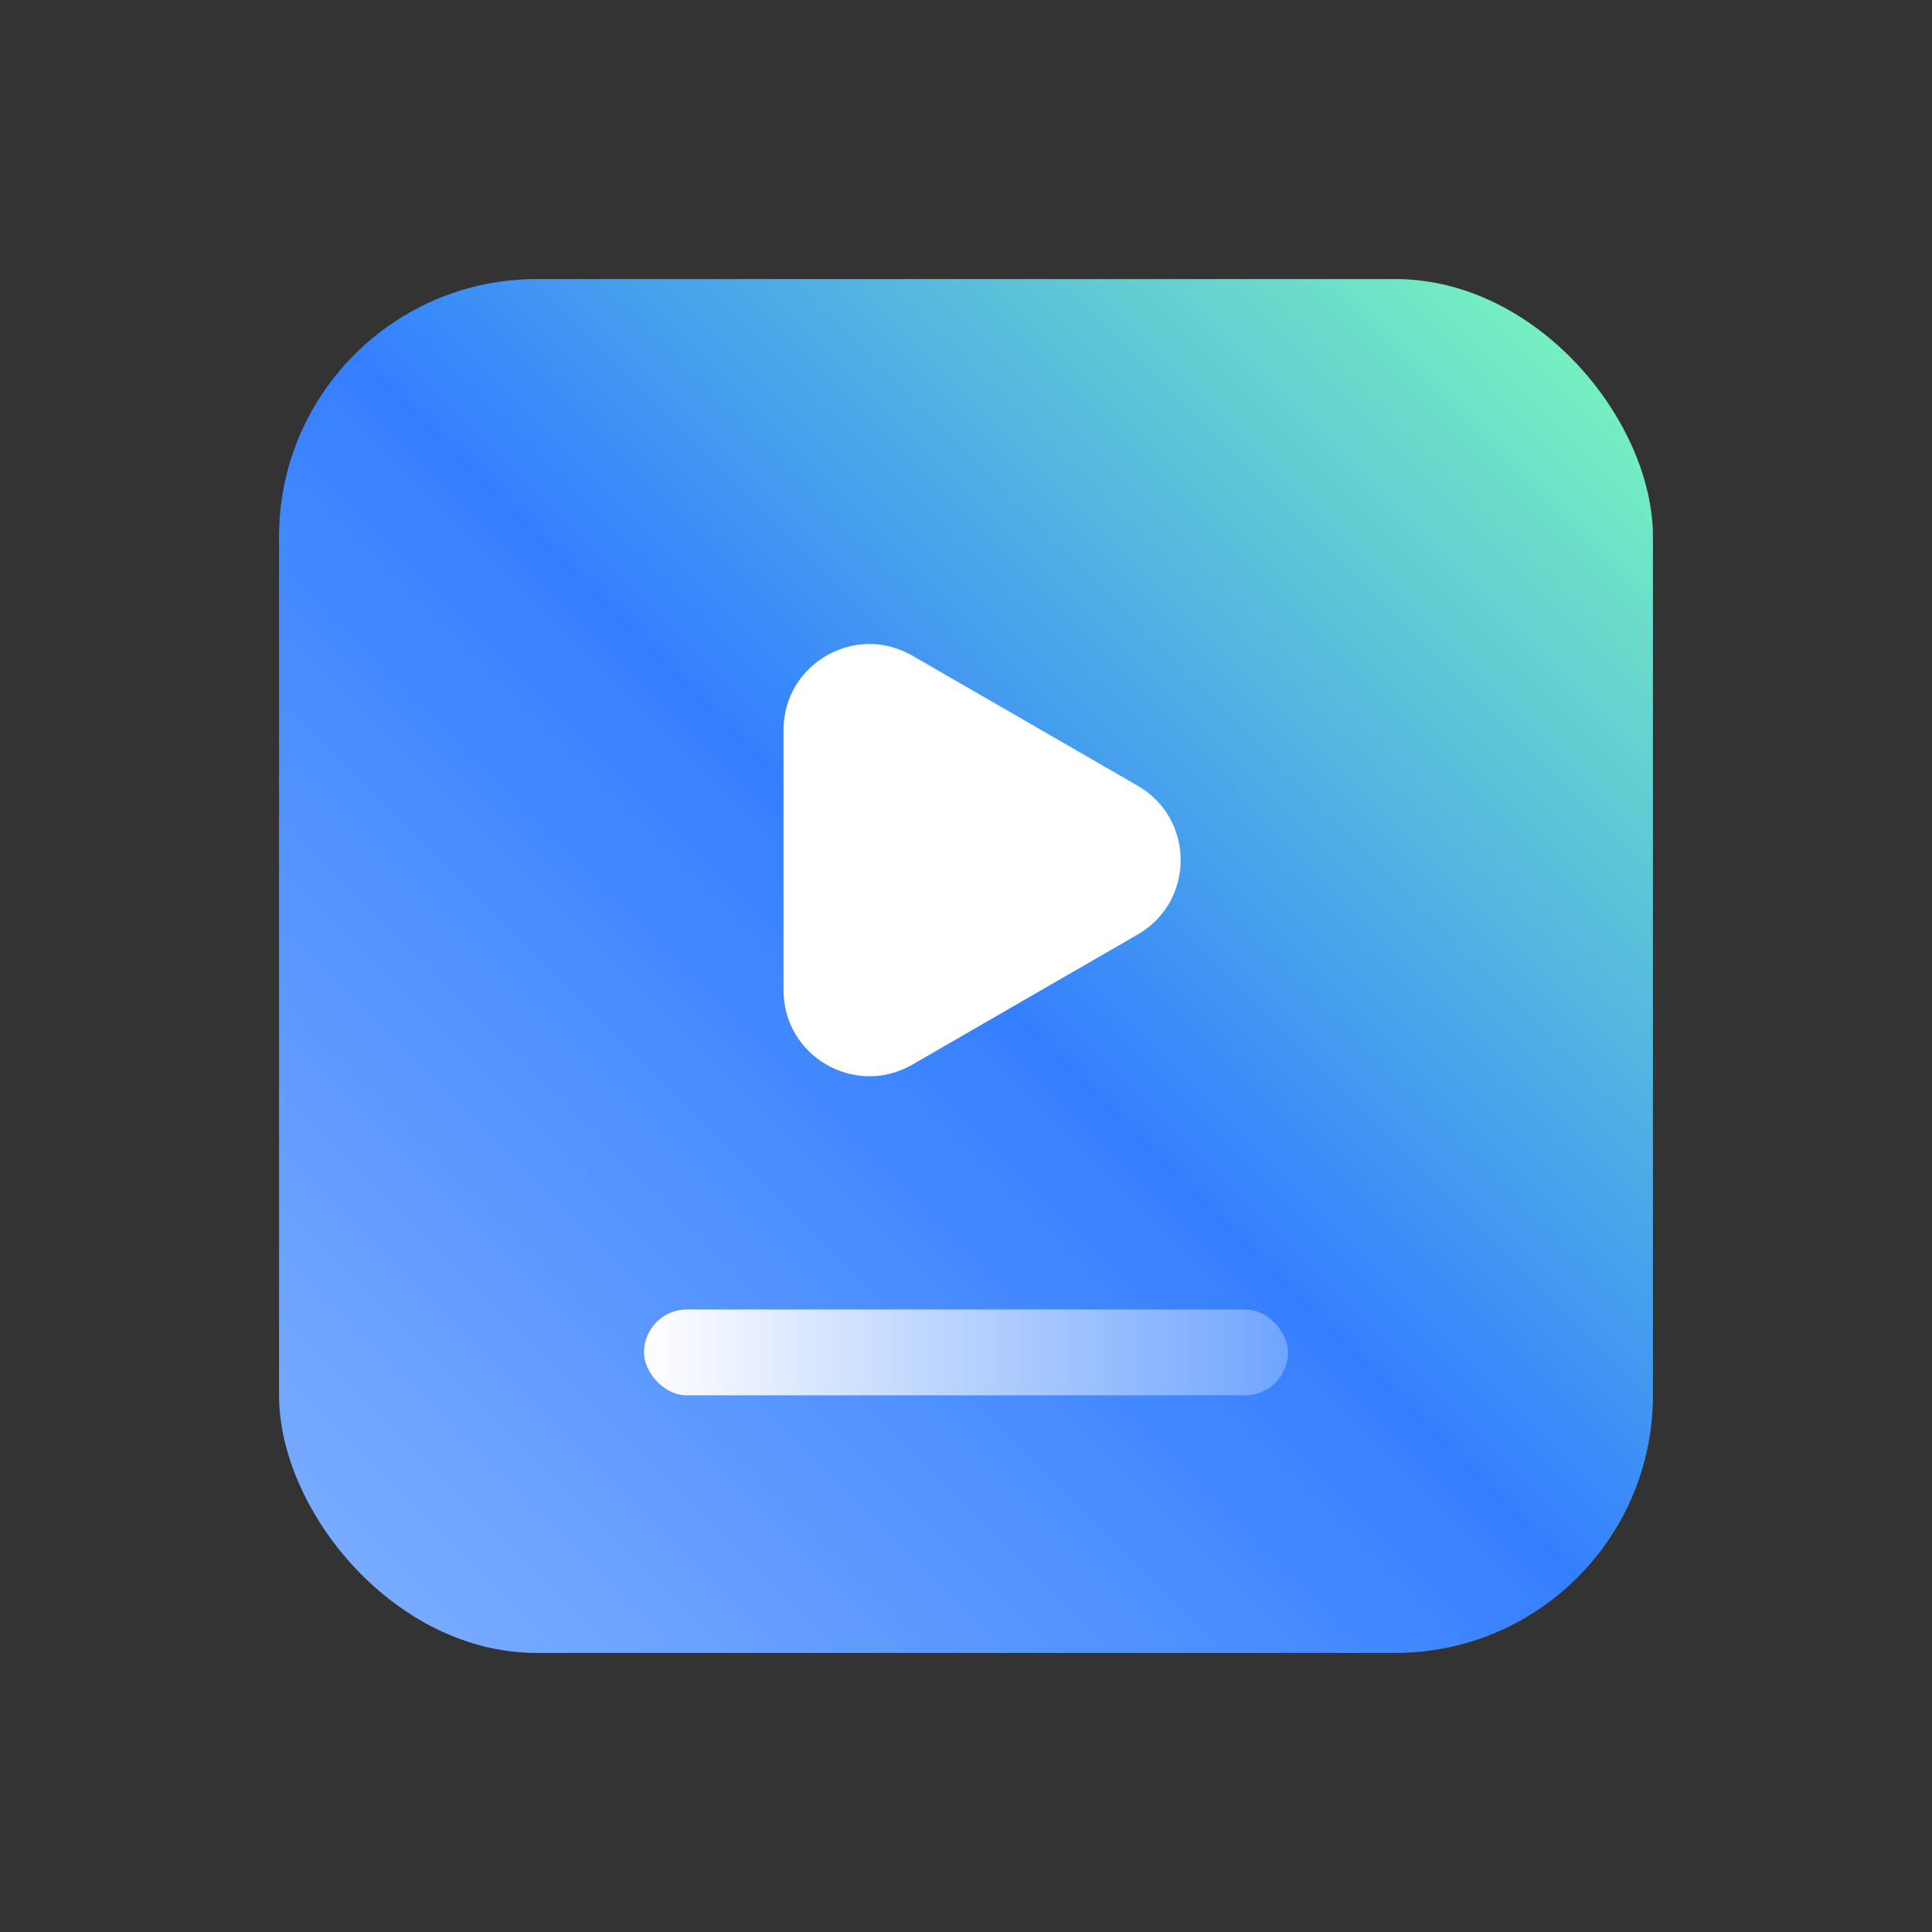
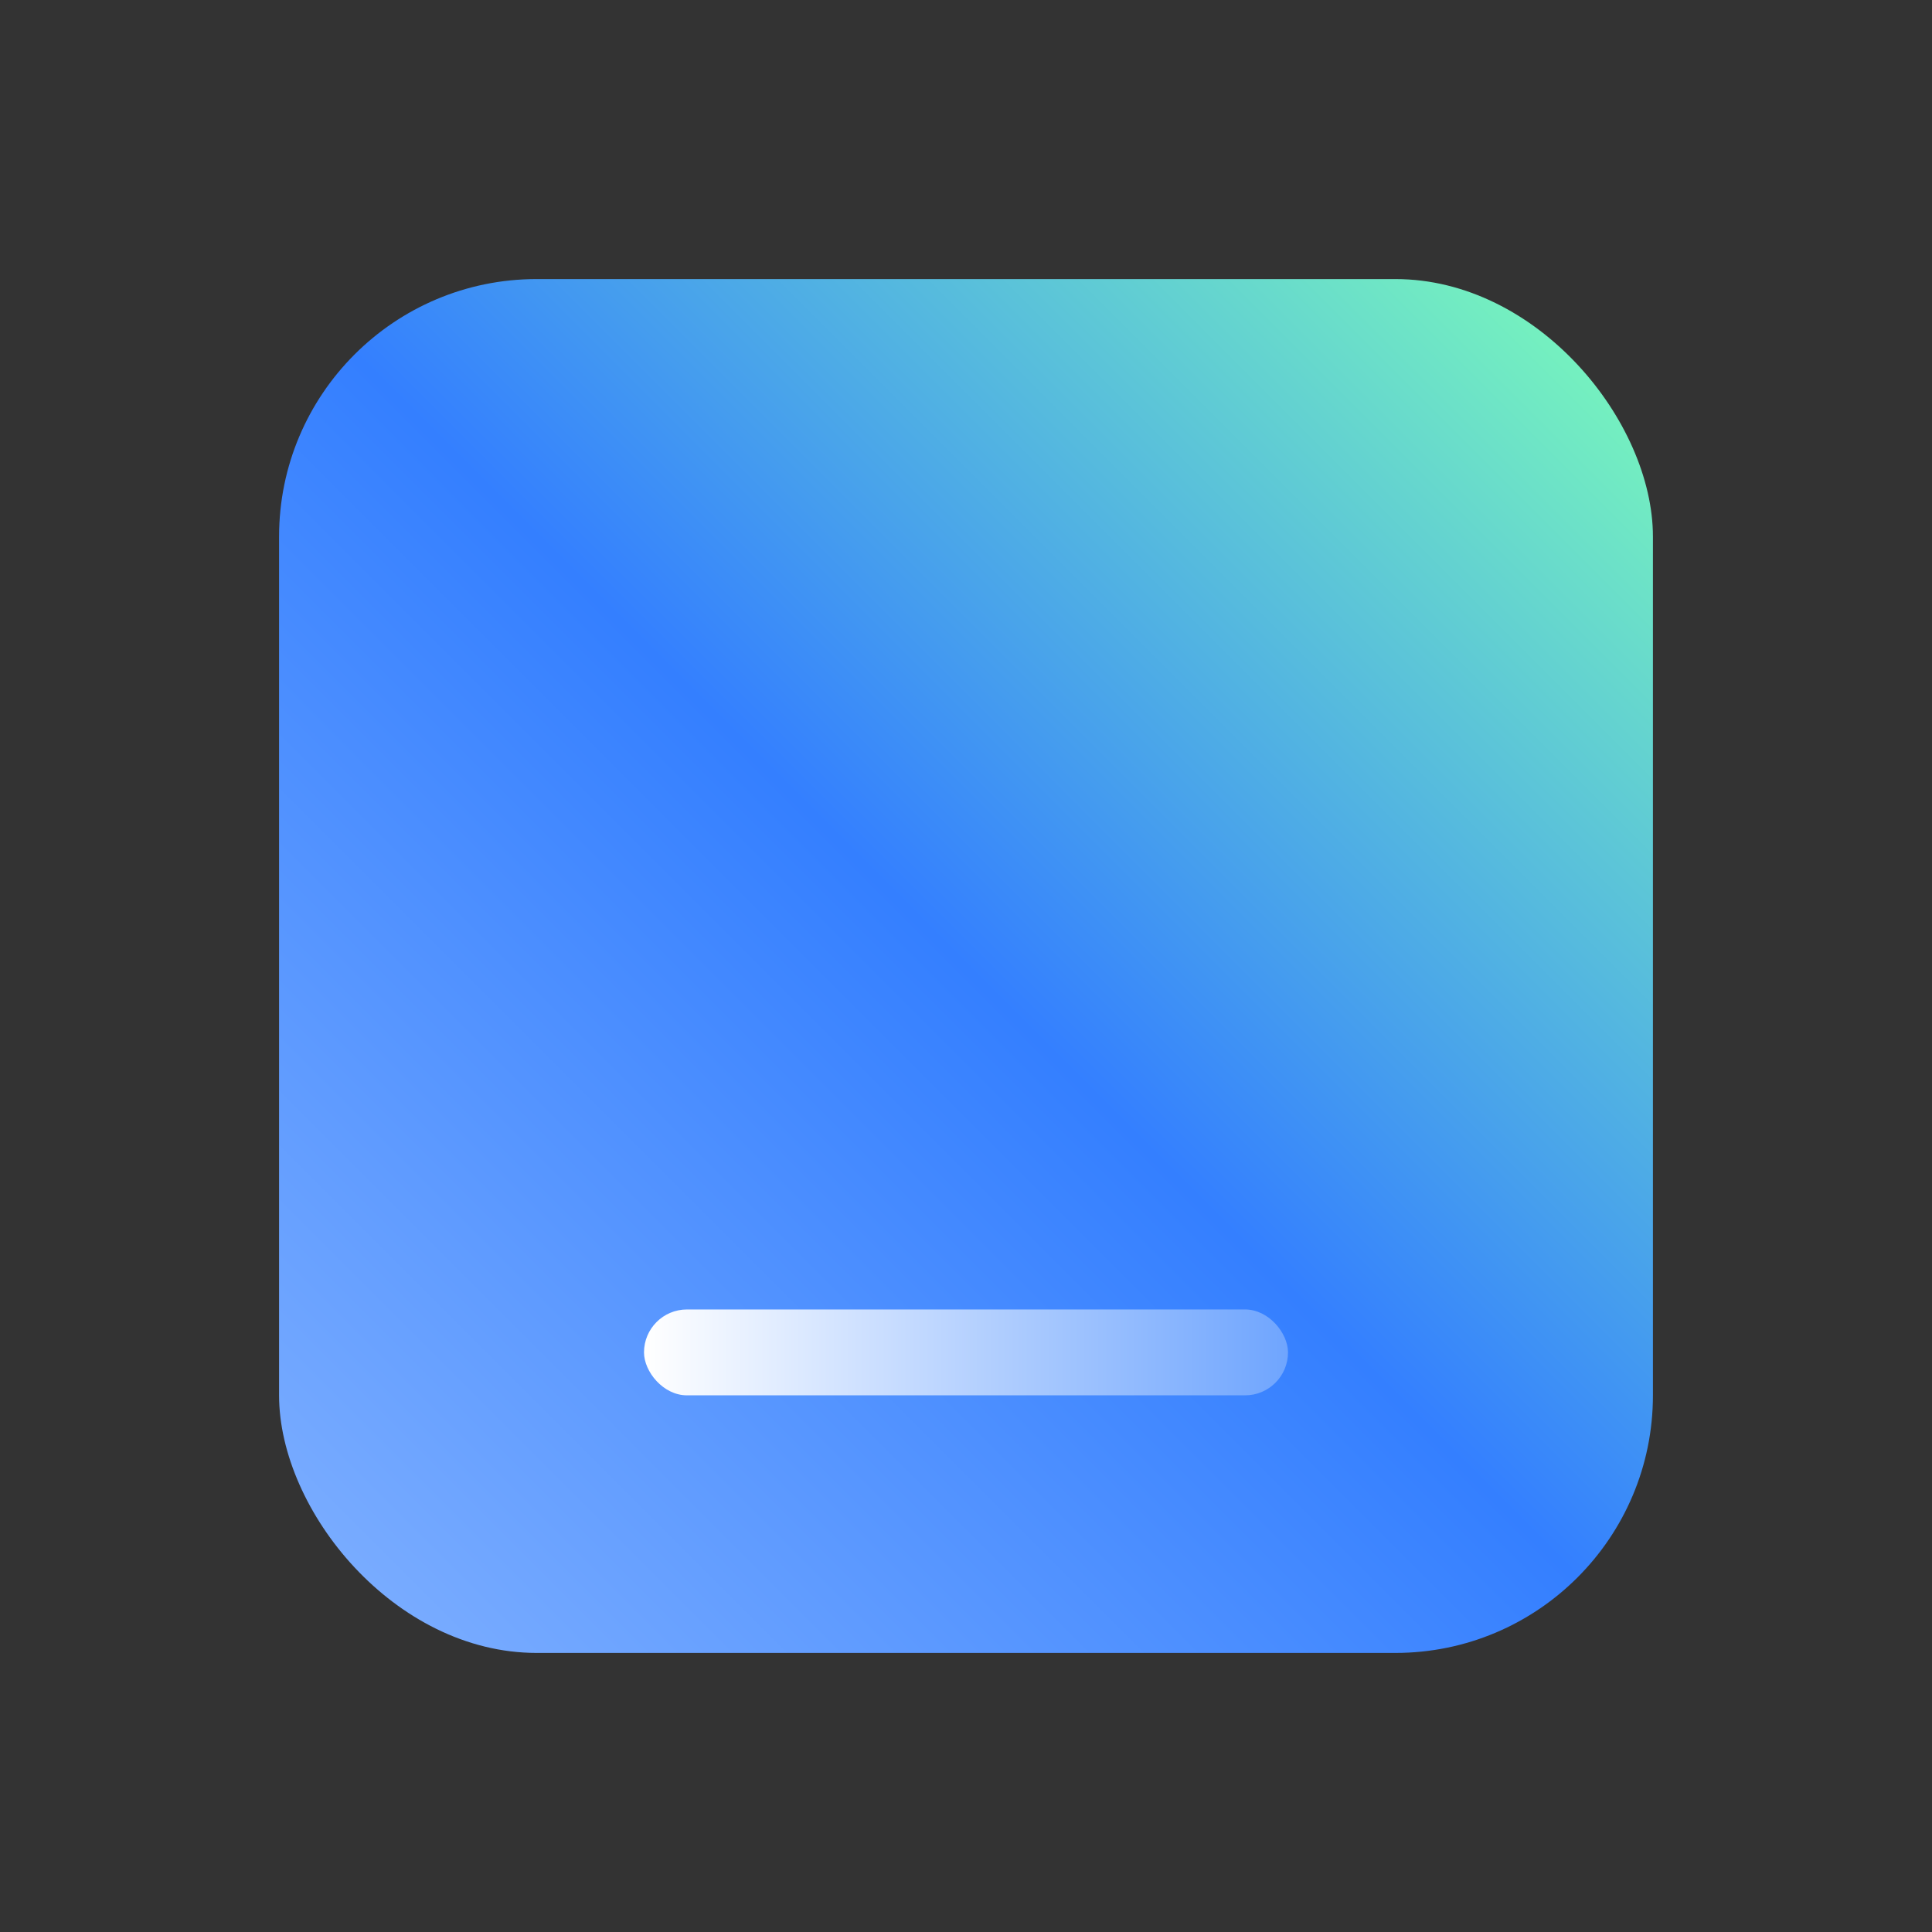
<svg xmlns="http://www.w3.org/2000/svg" width="90" height="90" viewBox="0 0 90 90" fill="none">
  <rect x="0" y="0" width="90" height="90" fill="#333333" stroke="none" />
  <rect x="13" y="13" width="64" height="64" rx="12" fill="url(#paint0_linear_16044_7231)" />
-   <path d="M53 36.604C55.667 38.144 55.667 41.993 53 43.532L42.5 49.594C39.833 51.134 36.5 49.209 36.5 46.13L36.5 34.006C36.5 30.927 39.833 29.002 42.5 30.542L53 36.604Z" fill="white" />
  <rect x="30" y="61" width="30" height="4" rx="2" fill="url(#paint1_linear_16044_7231)" />
  <defs>
    <linearGradient id="paint0_linear_16044_7231" x1="76.945" y1="13.02" x2="12.969" y2="76.965" gradientUnits="userSpaceOnUse">
      <stop stop-color="#7DFFB7" />
      <stop offset="0.5" stop-color="#347FFF" />
      <stop offset="1" stop-color="#81B1FF" />
    </linearGradient>
    <linearGradient id="paint1_linear_16044_7231" x1="30" y1="63" x2="60" y2="63" gradientUnits="userSpaceOnUse">
      <stop stop-color="white" />
      <stop offset="1" stop-color="#6FA5FE" />
    </linearGradient>
  </defs>
</svg>